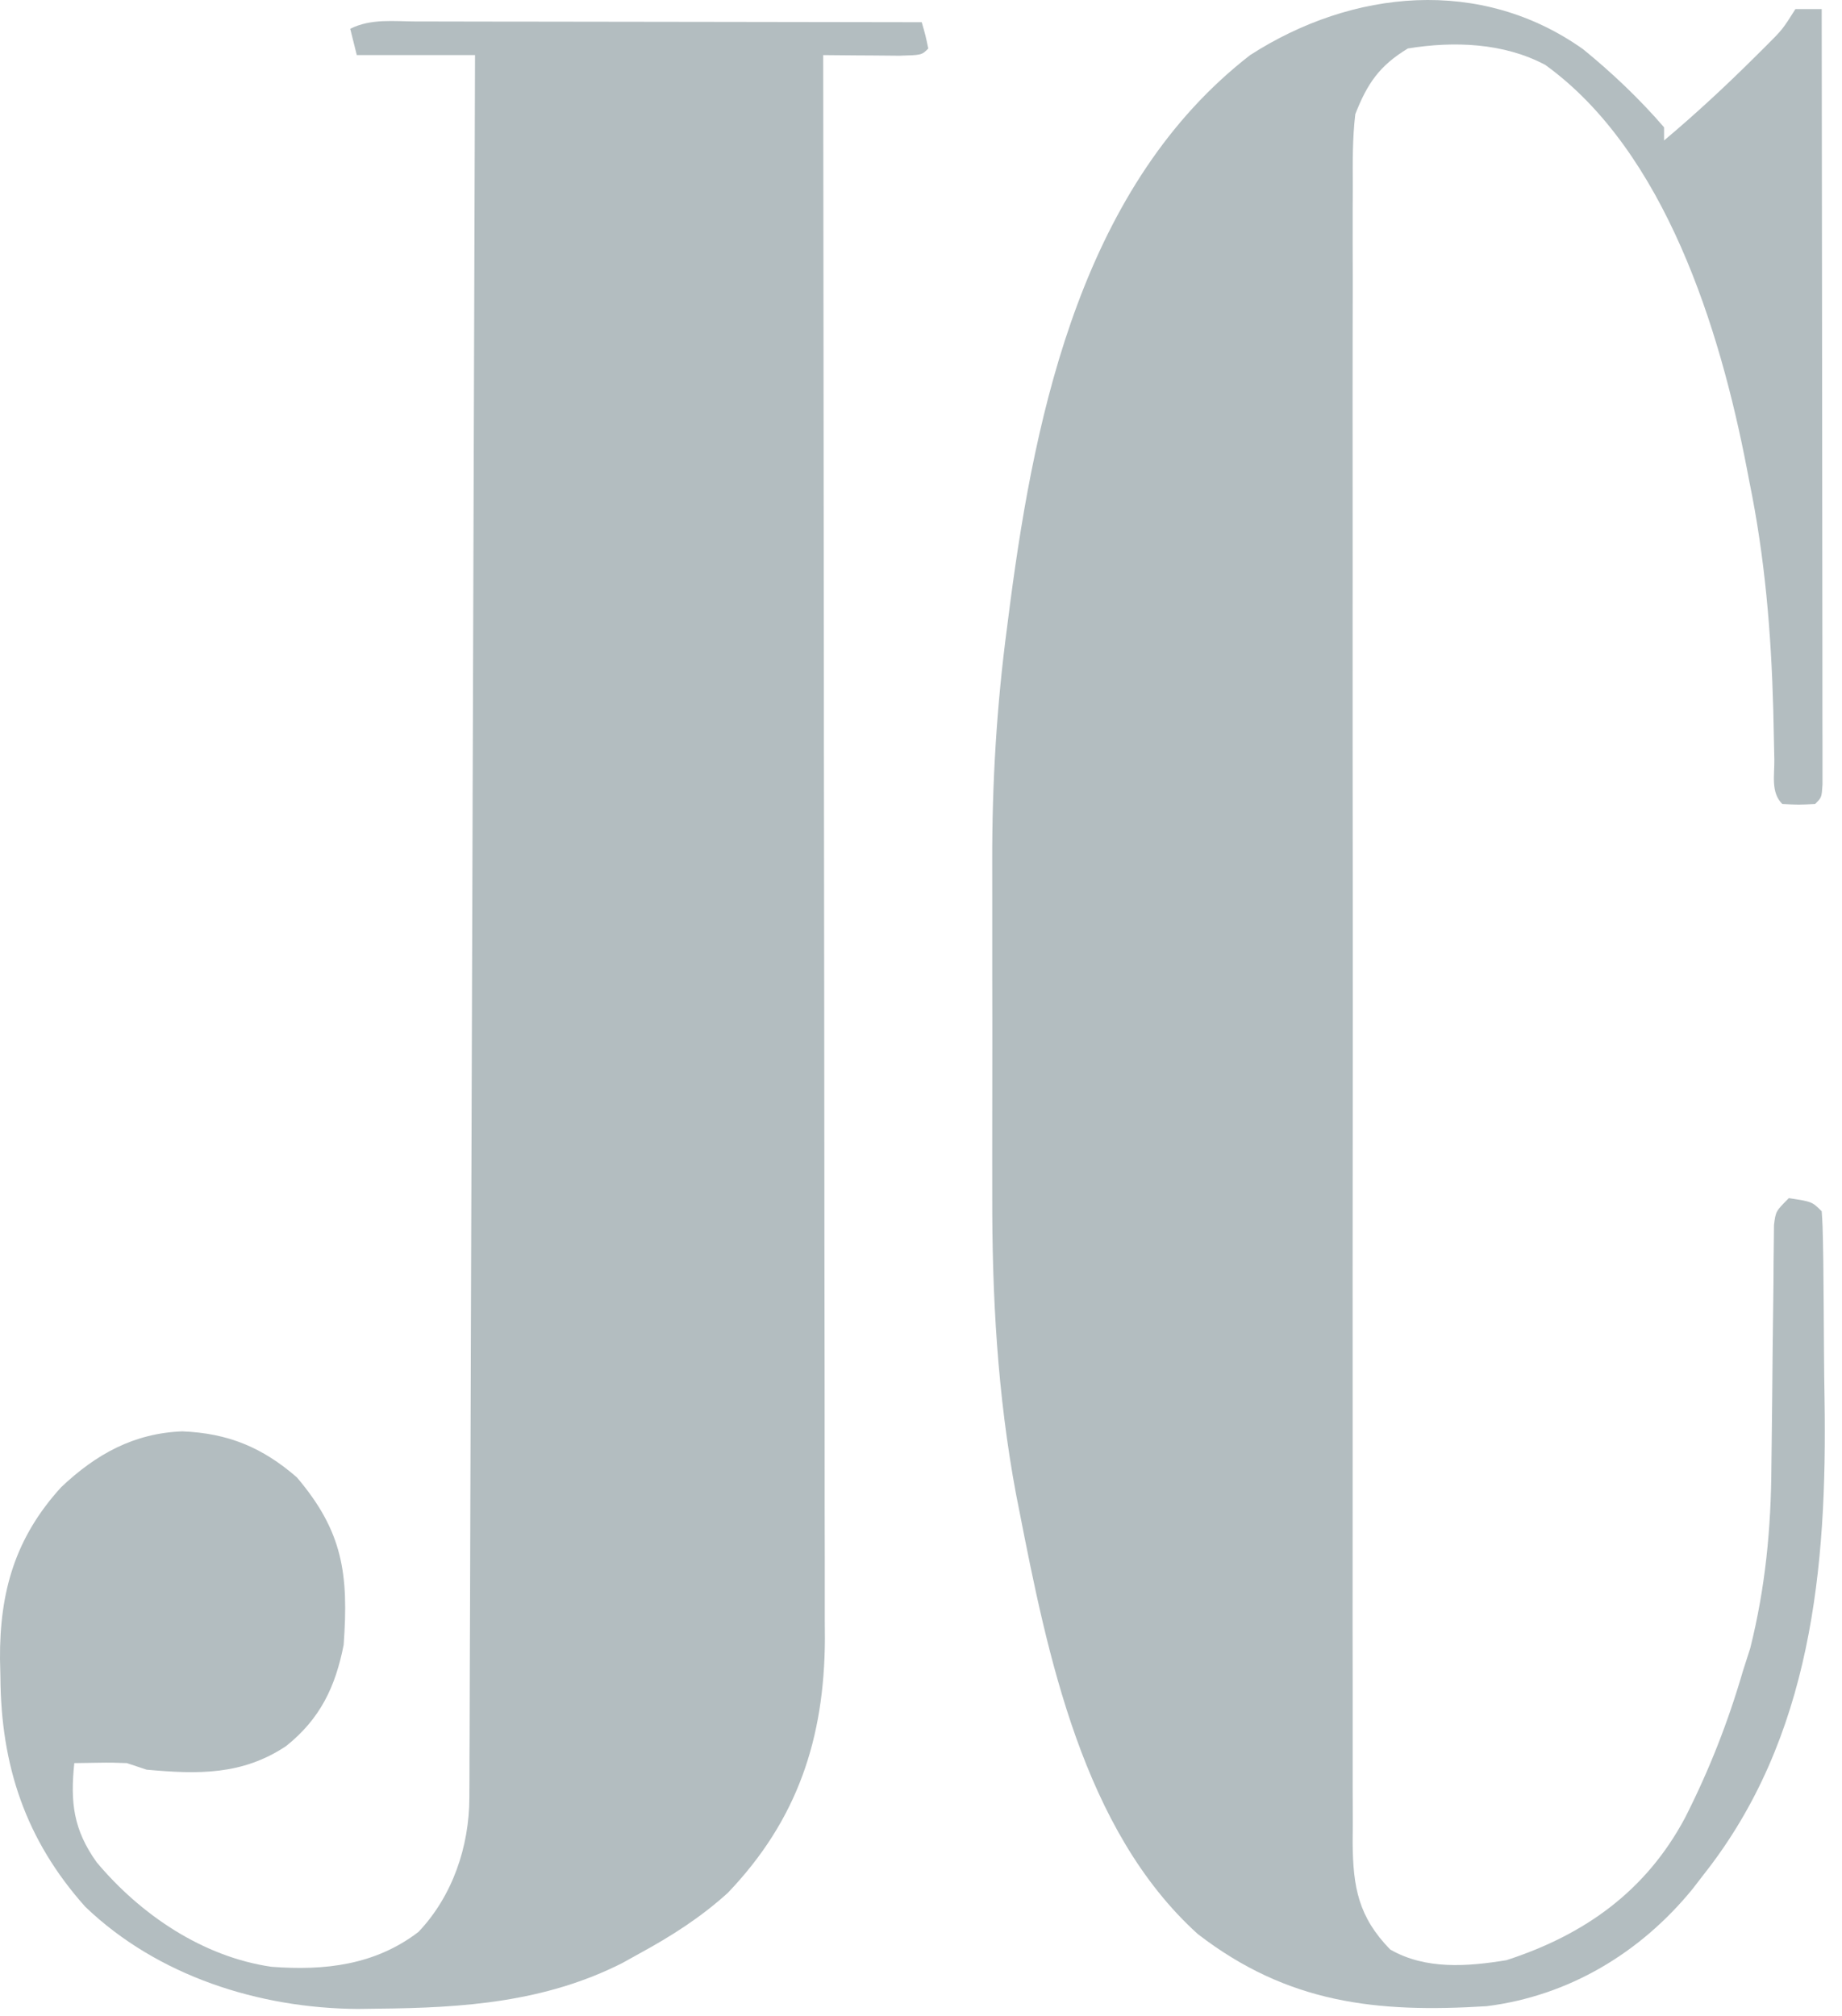
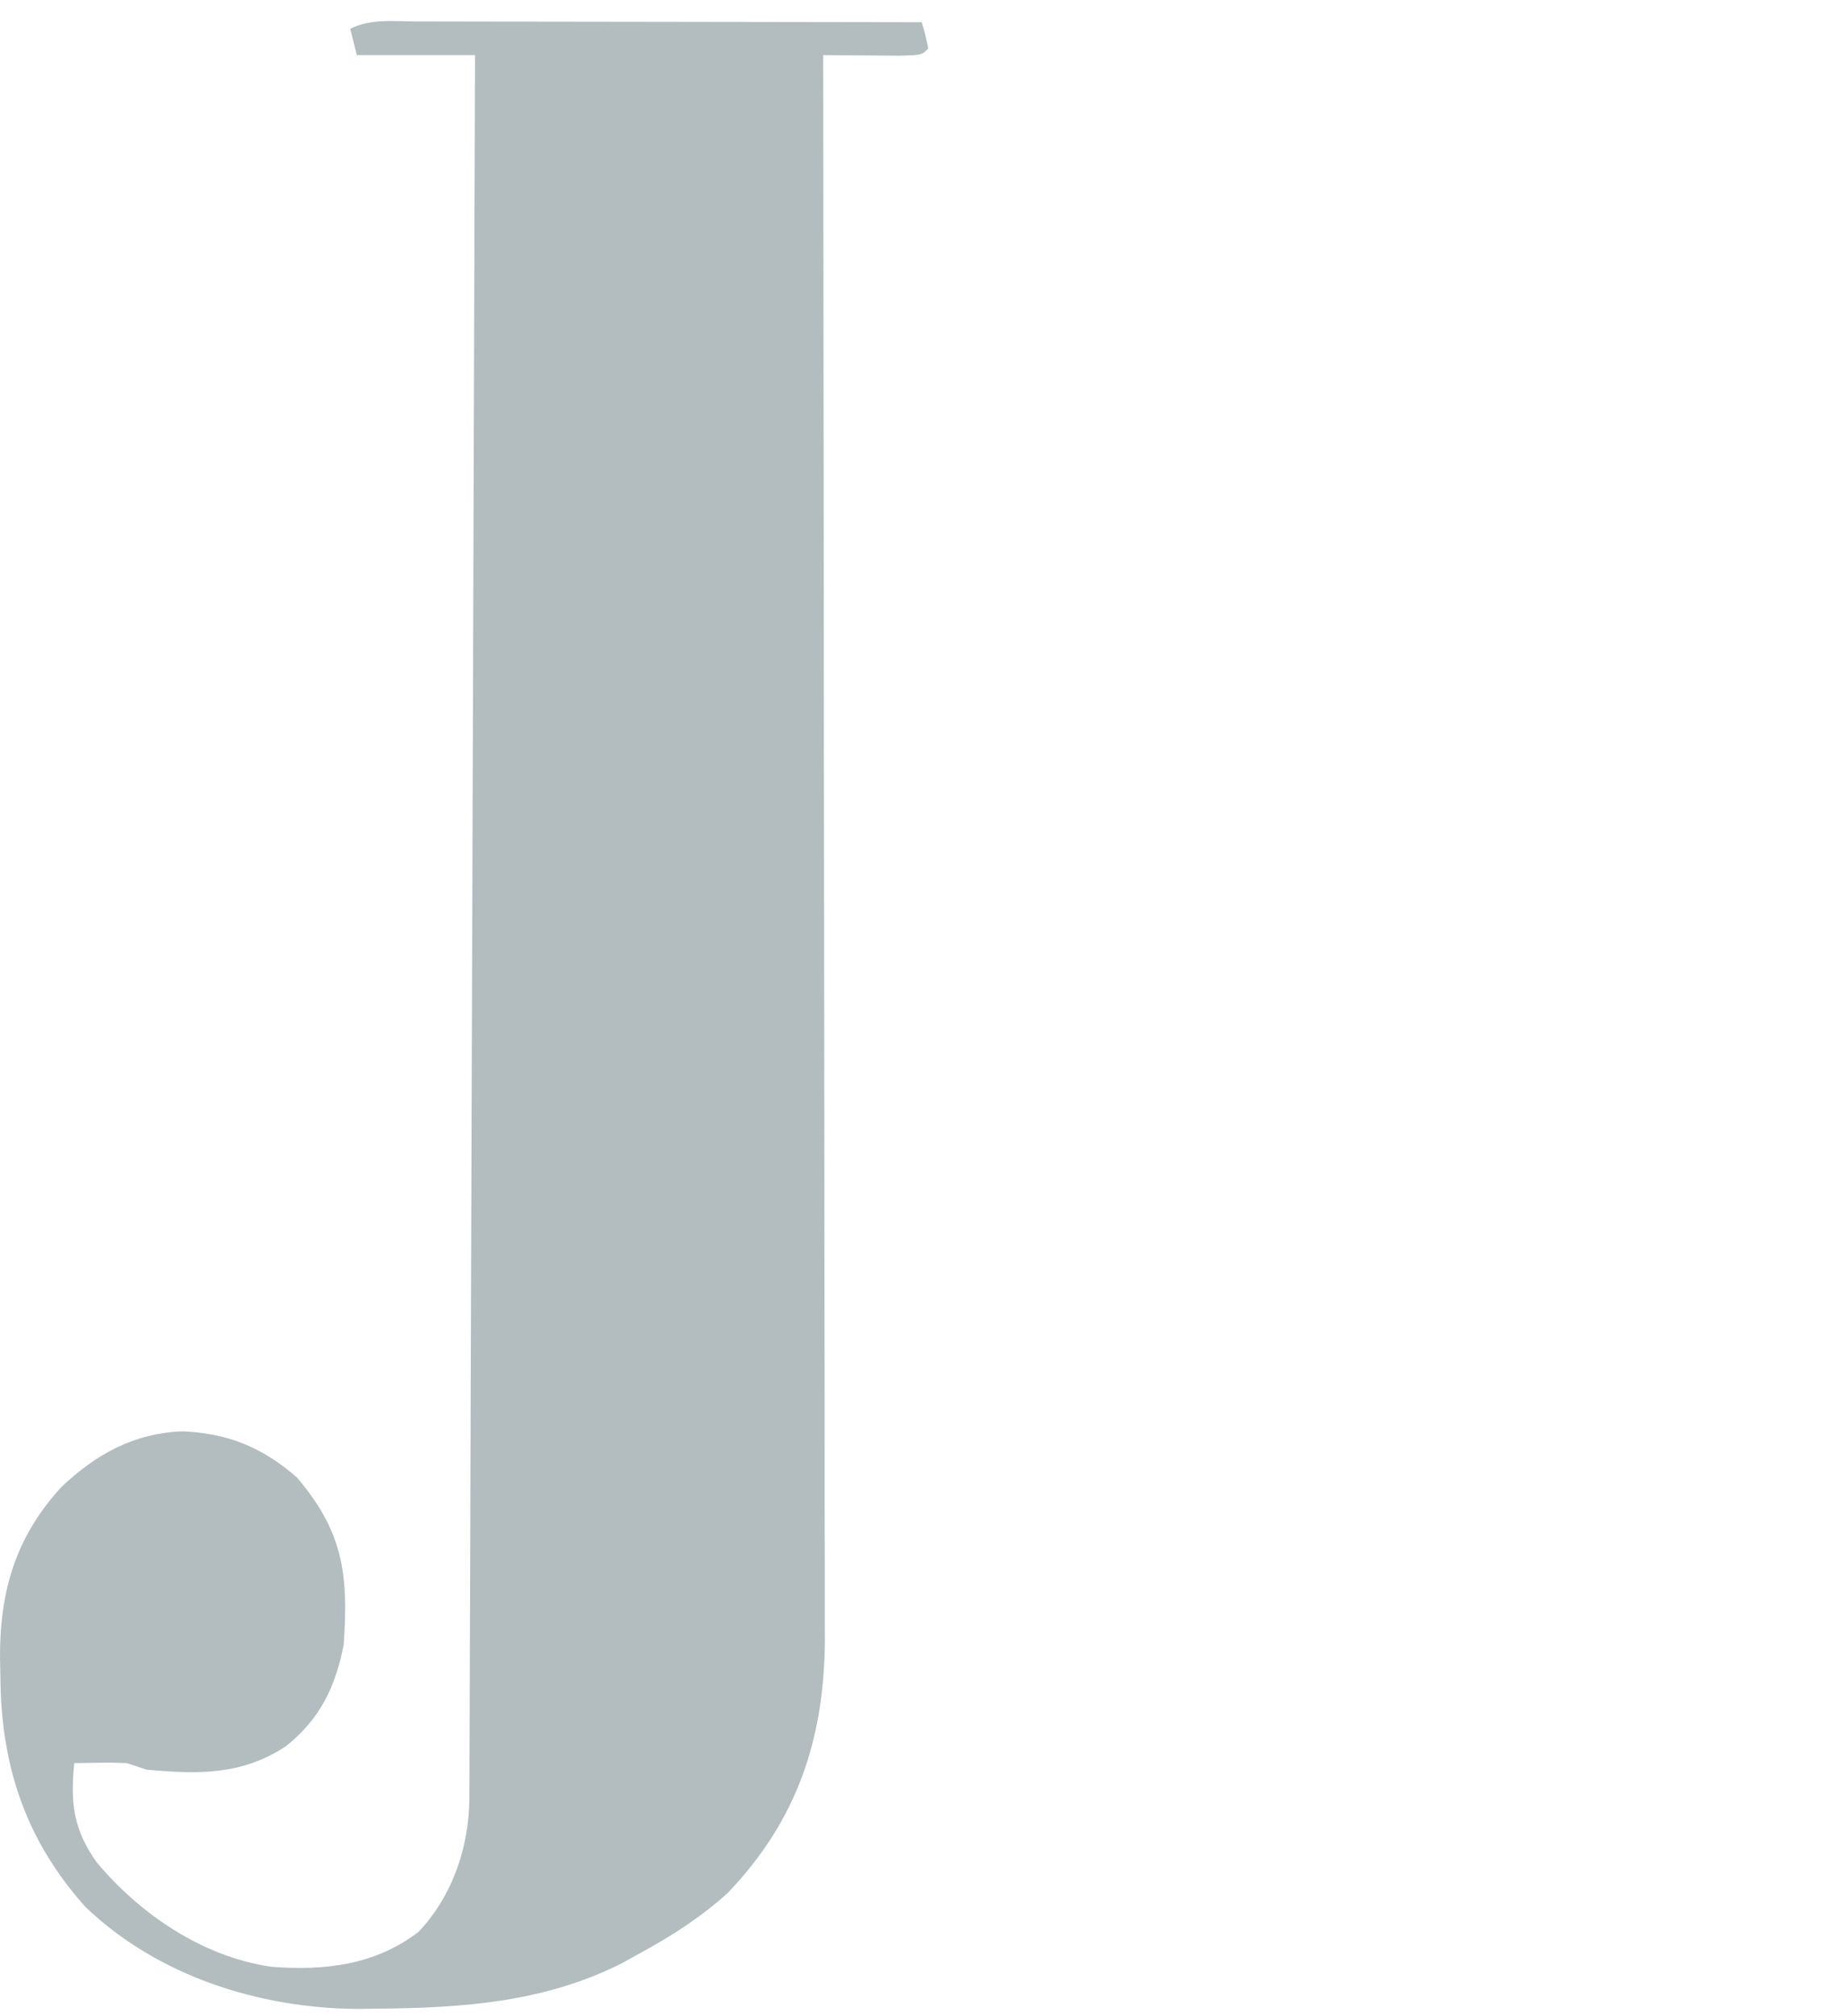
<svg xmlns="http://www.w3.org/2000/svg" width="53" height="58" viewBox="0 0 53 58" fill="none">
  <path d="M11.973 0.618C12.129 0.618 12.286 0.618 12.448 0.618C12.967 0.618 13.487 0.62 14.006 0.621C14.366 0.621 14.726 0.622 15.085 0.622C16.033 0.623 16.981 0.624 17.928 0.626C18.895 0.628 19.862 0.629 20.828 0.63C22.726 0.632 24.623 0.636 26.521 0.639C26.627 1.006 26.627 1.006 26.71 1.396C26.521 1.585 26.521 1.585 25.882 1.603C25.619 1.602 25.355 1.599 25.091 1.596C24.89 1.595 24.89 1.595 24.684 1.594C24.351 1.592 24.018 1.588 23.686 1.585C23.686 1.825 23.686 2.066 23.687 2.314C23.695 8.031 23.701 13.748 23.705 19.465C23.706 20.17 23.706 20.874 23.706 21.578C23.707 21.718 23.707 21.859 23.707 22.003C23.708 24.271 23.711 26.538 23.715 28.806C23.718 31.134 23.721 33.463 23.721 35.791C23.722 37.227 23.723 38.663 23.727 40.098C23.729 41.201 23.729 42.303 23.728 43.406C23.729 43.857 23.729 44.308 23.731 44.759C23.733 45.377 23.732 45.994 23.731 46.612C23.732 46.789 23.733 46.966 23.735 47.148C23.722 50.014 22.95 52.361 20.941 54.461C20.159 55.17 19.318 55.705 18.393 56.209C18.152 56.343 18.152 56.343 17.905 56.48C15.675 57.607 13.335 57.77 10.88 57.792C10.686 57.794 10.491 57.797 10.291 57.8C7.458 57.782 4.534 56.856 2.454 54.861C0.729 52.931 0.026 50.788 0.012 48.247C0.008 48.077 0.004 47.907 0 47.731C-0.011 45.787 0.442 44.236 1.76 42.789C2.766 41.836 3.85 41.237 5.245 41.182C6.562 41.235 7.55 41.644 8.541 42.505C9.866 44.064 10.035 45.284 9.888 47.325C9.651 48.537 9.21 49.456 8.231 50.238C6.966 51.079 5.696 51.05 4.218 50.916C4.03 50.854 3.843 50.792 3.65 50.727C3.387 50.715 3.123 50.711 2.859 50.716C2.502 50.721 2.502 50.721 2.138 50.727C2.02 51.862 2.112 52.641 2.781 53.58C4.044 55.086 5.833 56.301 7.809 56.587C9.341 56.705 10.793 56.54 12.042 55.583C13.021 54.551 13.501 53.129 13.505 51.728C13.506 51.548 13.507 51.369 13.508 51.184C13.509 50.988 13.509 50.792 13.509 50.589C13.51 50.38 13.511 50.171 13.512 49.956C13.515 49.253 13.516 48.55 13.518 47.847C13.52 47.344 13.522 46.841 13.524 46.338C13.528 45.255 13.531 44.17 13.534 43.087C13.538 41.519 13.544 39.952 13.549 38.385C13.558 35.842 13.566 33.3 13.574 30.757C13.582 28.287 13.589 25.817 13.598 23.347C13.598 23.194 13.599 23.042 13.599 22.885C13.602 22.122 13.604 21.358 13.607 20.594C13.629 14.258 13.649 7.921 13.668 1.585C12.545 1.585 11.423 1.585 10.266 1.585C10.172 1.21 10.172 1.21 10.077 0.828C10.675 0.53 11.316 0.615 11.973 0.618Z" fill="#B3BDC0" />
-   <path d="M45.552 1.417C46.389 2.099 47.175 2.845 47.88 3.663C47.88 3.788 47.88 3.913 47.88 4.042C48.796 3.272 49.666 2.464 50.514 1.62C50.605 1.529 50.697 1.438 50.791 1.345C51.288 0.85 51.288 0.85 51.66 0.261C51.909 0.261 52.159 0.261 52.416 0.261C52.42 3.215 52.424 6.169 52.426 9.123C52.427 10.495 52.428 11.866 52.43 13.238C52.432 14.433 52.433 15.628 52.434 16.823C52.434 17.456 52.434 18.089 52.436 18.722C52.437 19.428 52.437 20.134 52.437 20.839C52.438 21.05 52.439 21.262 52.439 21.48C52.439 21.671 52.439 21.862 52.439 22.059C52.439 22.226 52.439 22.393 52.439 22.565C52.416 22.943 52.416 22.943 52.227 23.132C51.754 23.155 51.754 23.155 51.282 23.132C50.947 22.797 51.06 22.306 51.053 21.851C51.048 21.623 51.043 21.395 51.038 21.159C51.033 20.914 51.027 20.668 51.022 20.415C50.962 18.193 50.783 16.049 50.337 13.87C50.312 13.739 50.287 13.608 50.261 13.473C49.49 9.474 47.911 4.357 44.463 1.868C43.267 1.23 41.827 1.179 40.508 1.395C39.691 1.89 39.34 2.404 38.996 3.285C38.914 3.977 38.92 4.663 38.924 5.359C38.923 5.568 38.922 5.777 38.921 5.993C38.919 6.695 38.921 7.397 38.923 8.098C38.922 8.601 38.921 9.104 38.92 9.607C38.917 10.832 38.918 12.056 38.919 13.281C38.921 14.276 38.921 15.271 38.92 16.266C38.92 16.408 38.92 16.55 38.92 16.695C38.92 16.983 38.92 17.271 38.919 17.559C38.918 20.258 38.92 22.956 38.923 25.654C38.925 27.97 38.925 30.285 38.922 32.6C38.919 35.289 38.918 37.978 38.92 40.666C38.92 40.953 38.92 41.24 38.92 41.527C38.92 41.668 38.92 41.809 38.92 41.954C38.921 42.948 38.92 43.942 38.919 44.936C38.917 46.148 38.918 47.359 38.921 48.57C38.922 49.188 38.922 49.806 38.921 50.424C38.919 51.094 38.921 51.764 38.924 52.434C38.923 52.629 38.922 52.825 38.92 53.026C38.931 54.294 39.083 55.149 40 56.09C41.02 56.677 42.224 56.58 43.343 56.398C45.602 55.665 47.361 54.404 48.482 52.304C49.175 50.94 49.721 49.551 50.148 48.081C50.253 47.754 50.253 47.754 50.36 47.42C50.797 45.674 50.96 43.968 50.969 42.173C50.971 41.963 50.974 41.753 50.977 41.537C50.989 40.649 50.996 39.761 51.004 38.873C51.011 38.221 51.019 37.568 51.028 36.916C51.029 36.614 51.029 36.614 51.031 36.305C51.035 36.026 51.035 36.026 51.038 35.742C51.04 35.579 51.041 35.415 51.043 35.246C51.093 34.85 51.093 34.85 51.471 34.472C52.139 34.574 52.139 34.574 52.416 34.85C52.438 35.139 52.448 35.429 52.452 35.719C52.455 35.905 52.458 36.091 52.462 36.283C52.47 37.154 52.478 38.025 52.482 38.895C52.485 39.349 52.49 39.803 52.498 40.256C52.575 45.108 52.129 50.008 49.014 53.941C48.911 54.074 48.808 54.208 48.702 54.346C47.204 56.185 45.14 57.425 42.776 57.721C39.602 57.919 37.053 57.643 34.46 55.642C31.156 52.648 30.14 47.616 29.321 43.427C29.292 43.278 29.262 43.13 29.232 42.977C28.698 40.108 28.543 37.29 28.55 34.379C28.55 34.014 28.55 33.65 28.549 33.285C28.549 32.527 28.549 31.768 28.551 31.01C28.553 30.048 28.552 29.086 28.55 28.123C28.548 27.372 28.549 26.622 28.55 25.87C28.55 25.516 28.55 25.162 28.549 24.807C28.544 22.52 28.677 20.296 28.979 18.028C29.021 17.701 29.021 17.701 29.064 17.366C29.805 11.715 31.2 5.281 35.972 1.584C38.914 -0.309 42.608 -0.674 45.552 1.417Z" fill="#B3BDC0" />
</svg>